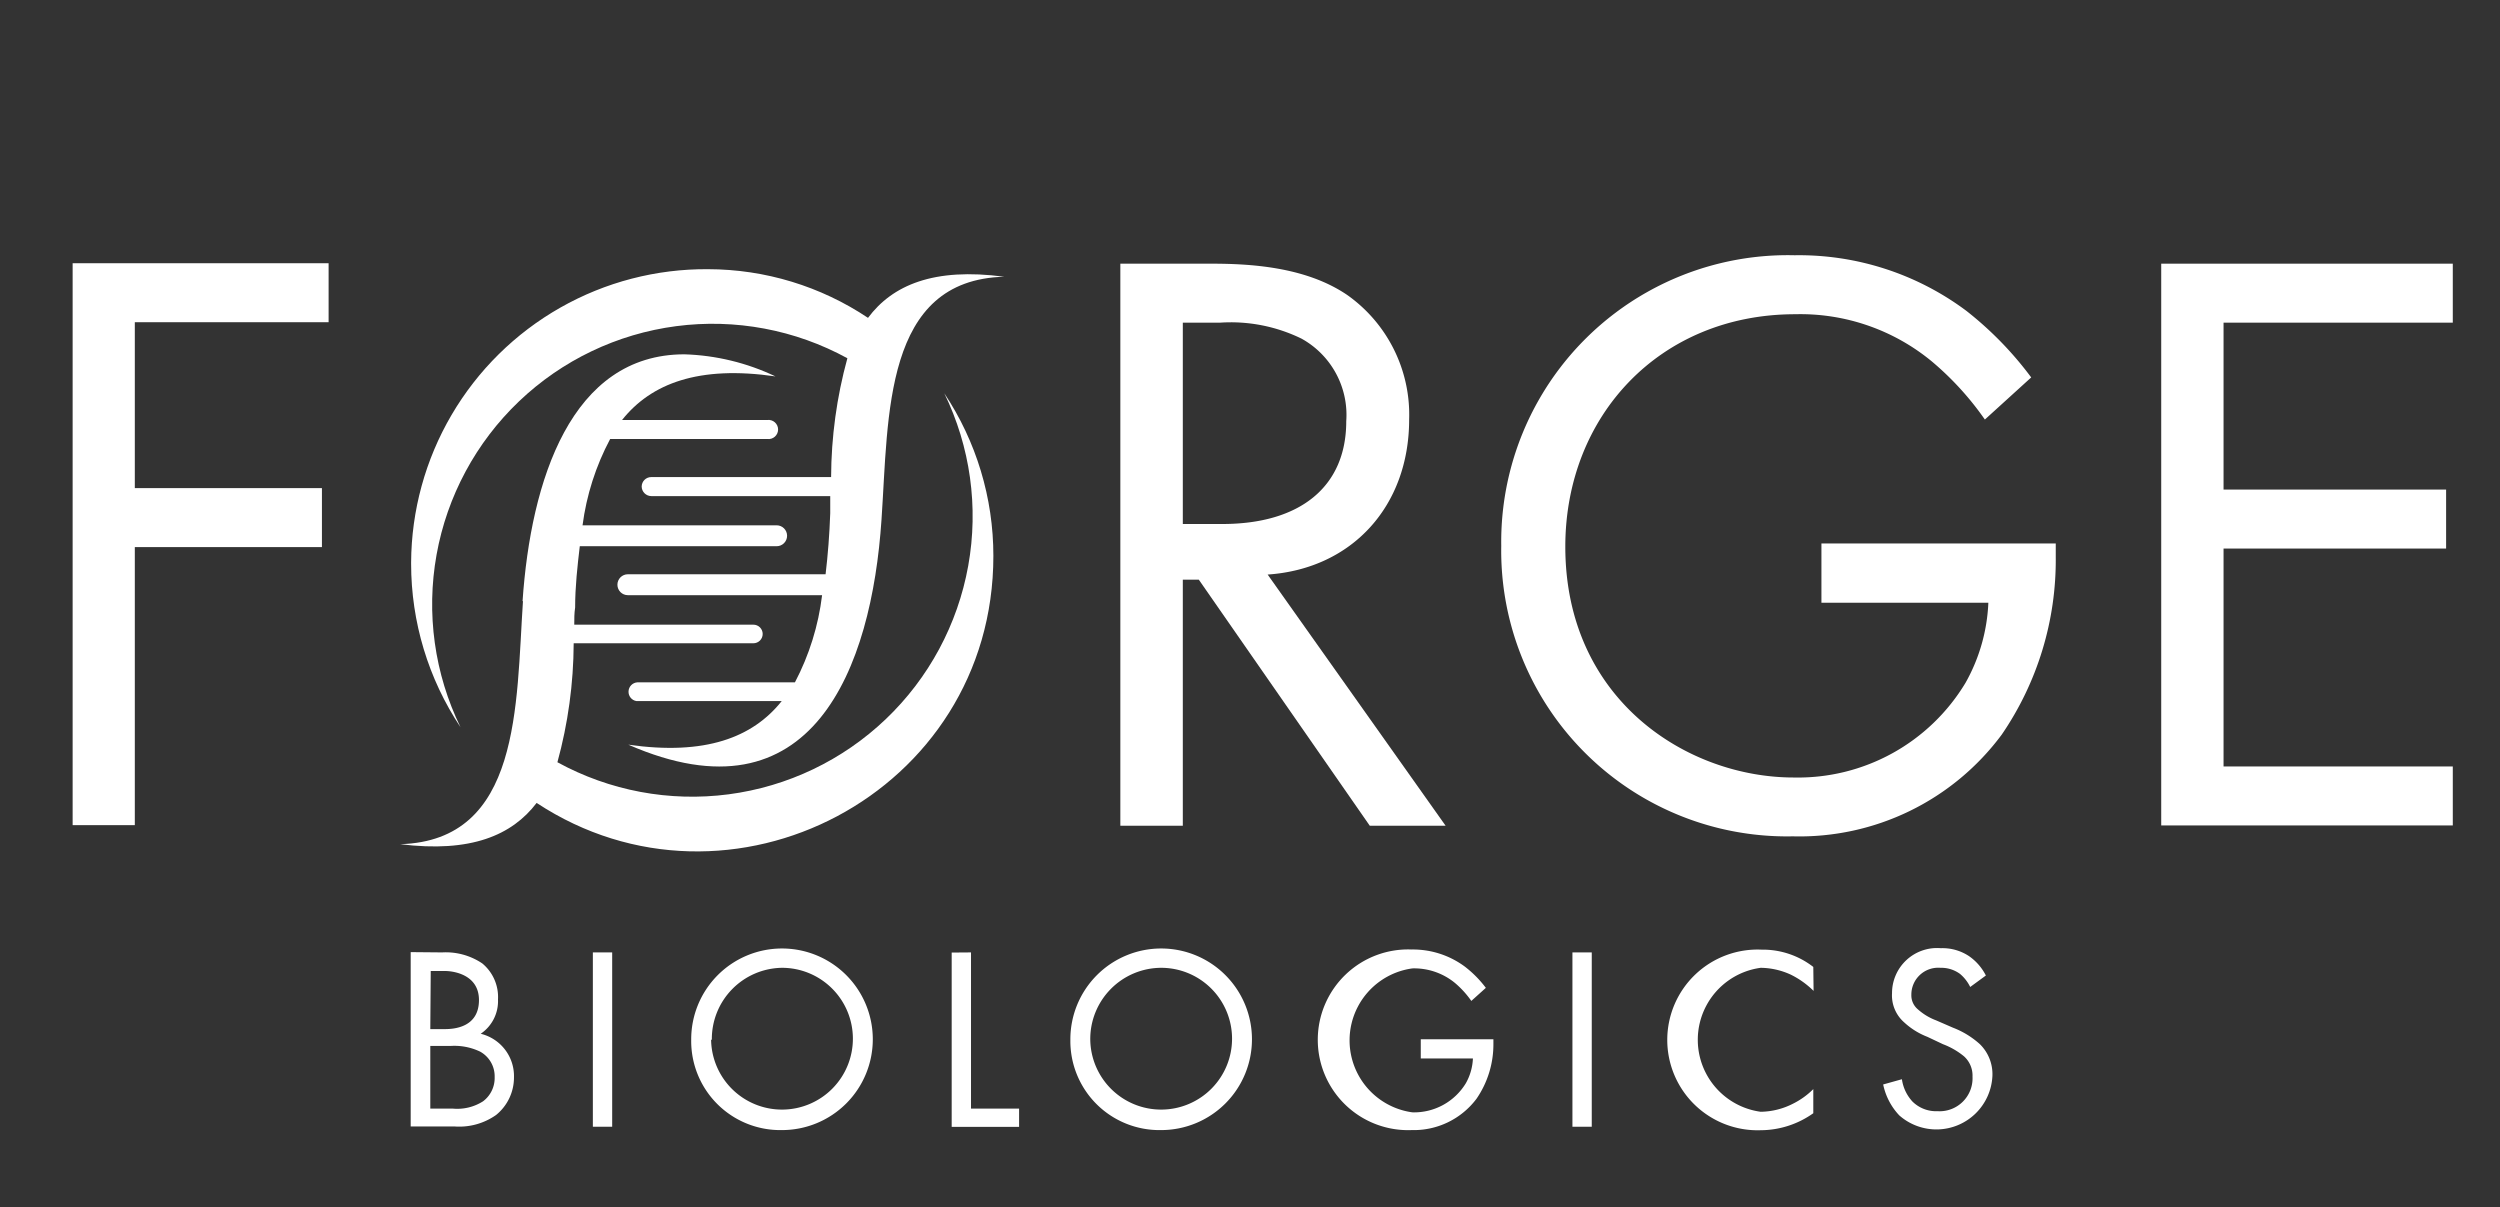
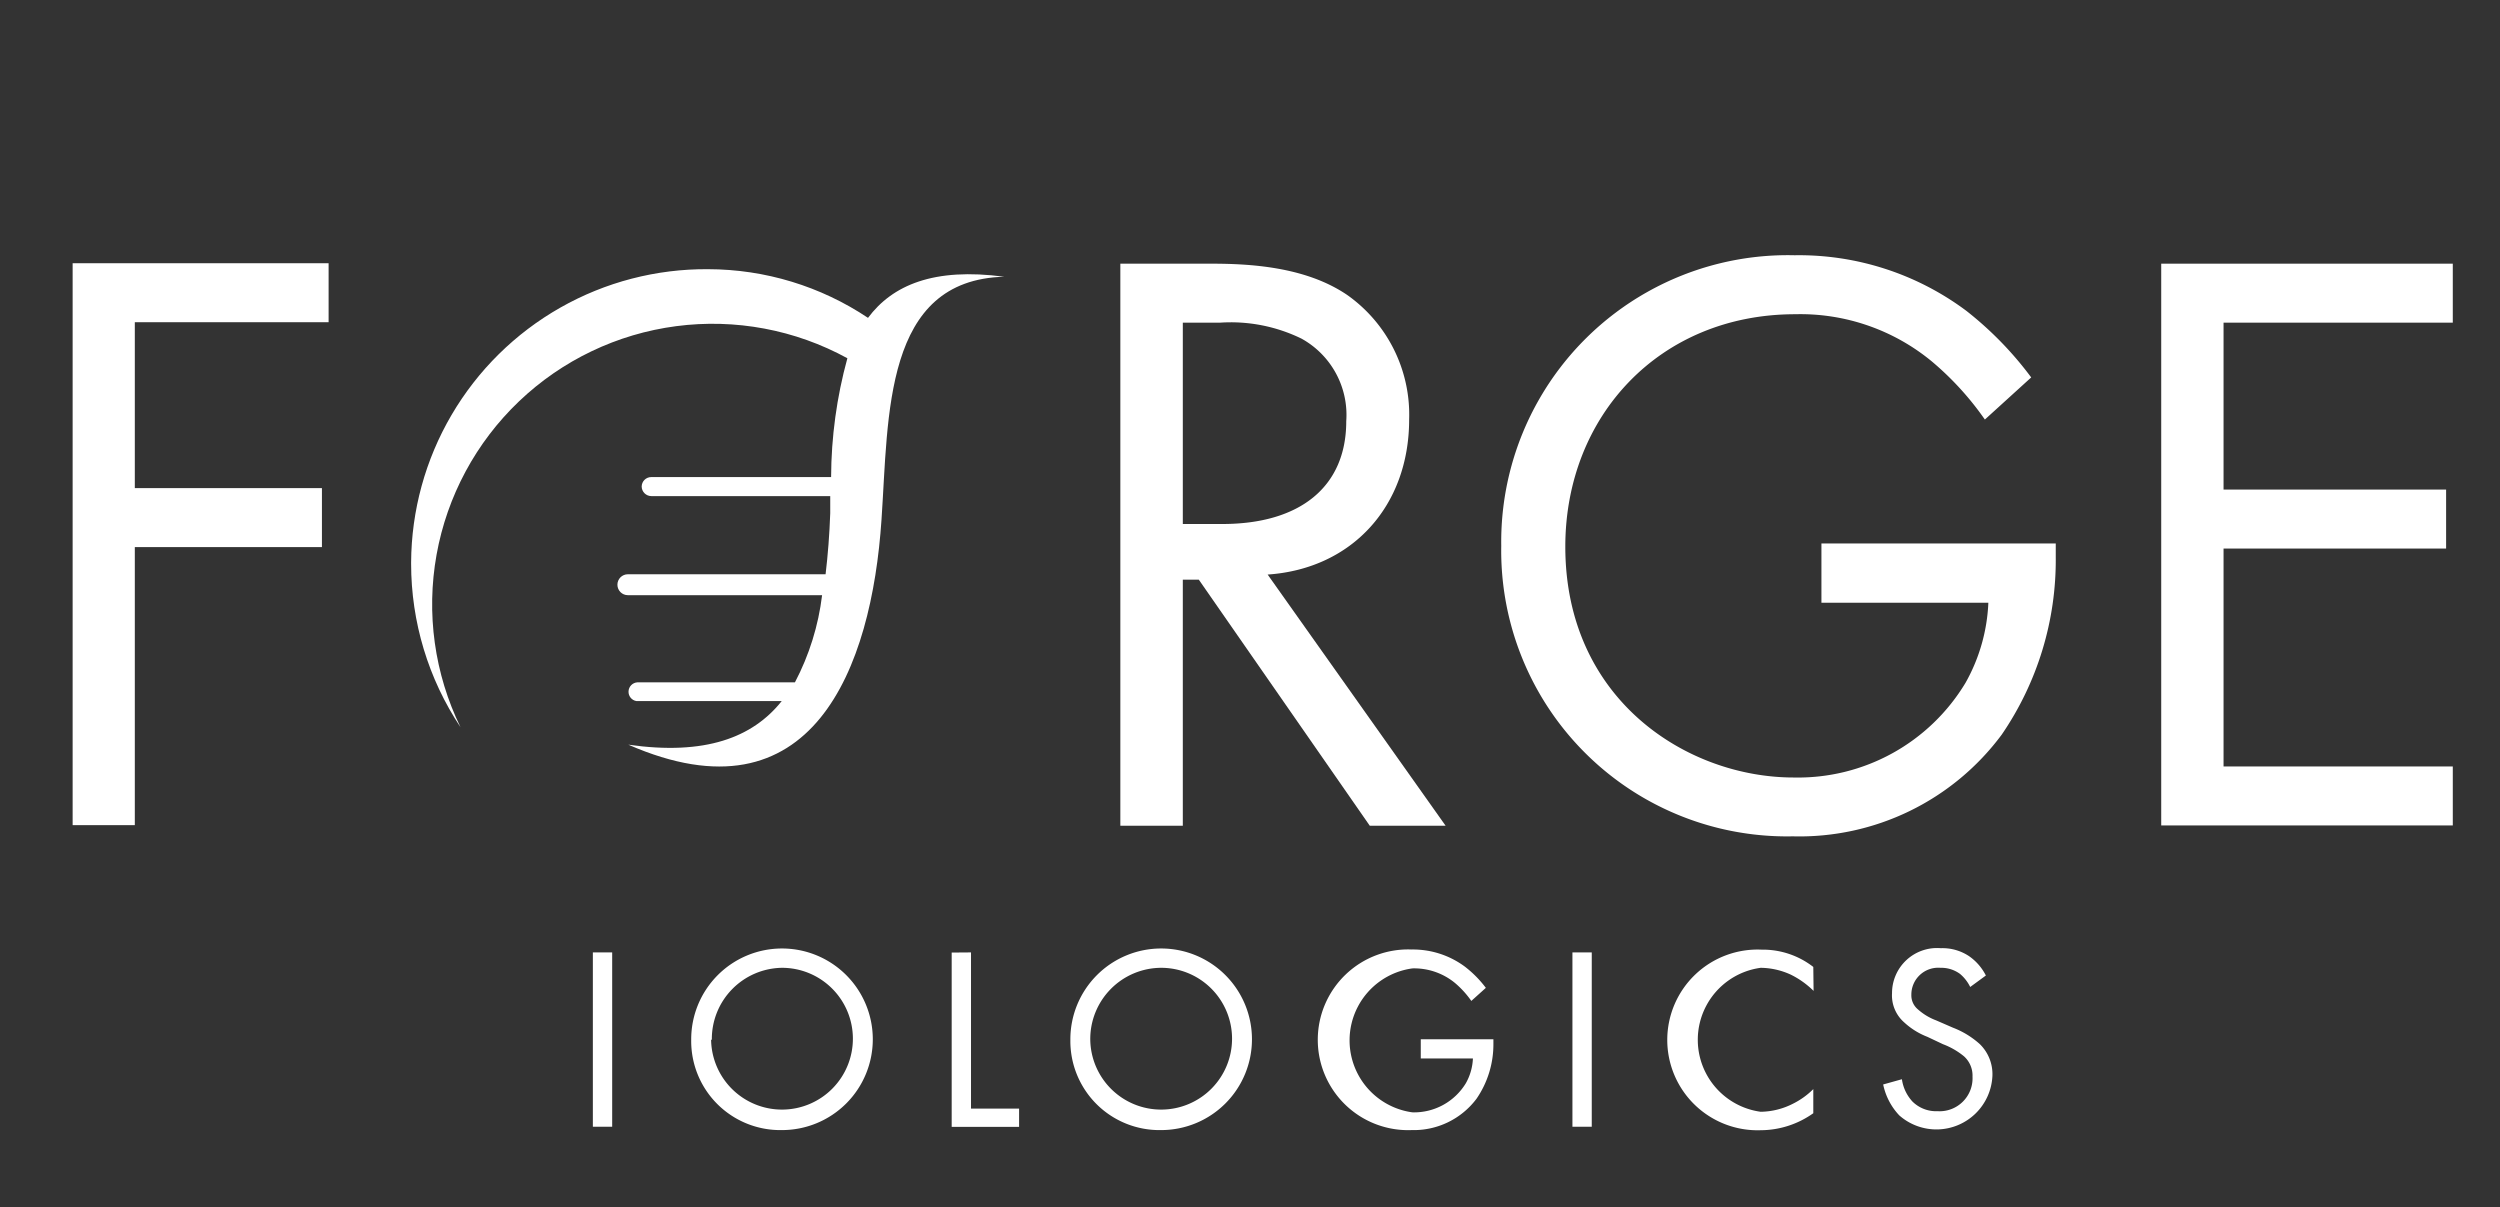
<svg xmlns="http://www.w3.org/2000/svg" id="Layer_1" data-name="Layer 1" viewBox="0 0 172.09 83.11">
  <rect x="0" y="0" width="172.09" height="83.11" fill="#333333" stroke="none" />
  <defs>
    <style>.cls-1{fill:none;}.cls-2{clip-path:url(#clip-path);}.cls-3{isolation:isolate;}.cls-4{fill:#fff;}.cls-5{clip-path:url(#clip-path-2);}.cls-6{clip-path:url(#clip-path-3);}</style>
    <clipPath id="clip-path">
      <rect class="cls-1" width="172.09" height="83.11" />
    </clipPath>
    <clipPath id="clip-path-2">
-       <path class="cls-1" d="M36,41.37c-.48,7.16-.13,16.5-8.45,16.74,4.87.61,7.7-.62,9.39-2.84,13.26,8.74,31.44-.64,31.44-17A20.2,20.2,0,0,0,65,27.07a19.31,19.31,0,0,1-26.63,25.4,31.47,31.47,0,0,0,1.12-8.19H51.86a.64.64,0,0,0,.64-.64.64.64,0,0,0-.64-.64H39.53c0-.4,0-.8.06-1.18,0-1.44.16-2.86.32-4.22H53.46a.72.72,0,1,0,0-1.44H40.1A17.46,17.46,0,0,1,42,30.22H52.82a.66.66,0,1,0,0-1.31h-10c2-2.51,5.27-3.77,10.56-3a15.67,15.67,0,0,0-6.27-1.52c-7.79,0-10.57,8.66-11.14,17" />
-     </clipPath>
+       </clipPath>
    <clipPath id="clip-path-3">
      <path class="cls-1" d="M28.3,38.8a20.32,20.32,0,0,0,3.4,11.26,19.31,19.31,0,0,1,26.63-25.4,31.34,31.34,0,0,0-1.12,8.18H44.83a.66.66,0,0,0-.66.65.67.67,0,0,0,.66.66H57.15c0,.4,0,.77,0,1.18-.05,1.44-.16,2.86-.32,4.2H43.22a.72.72,0,0,0,0,1.44H56.59a17.42,17.42,0,0,1-1.87,6H43.87a.65.65,0,0,0-.06,1.29h10c-2,2.51-5.27,3.76-10.56,3C55.92,56.8,60,46,60.68,35.76c.49-7.17.14-16.5,8.45-16.71-4.86-.65-7.7.58-9.38,2.83a19.86,19.86,0,0,0-11-3.35A20.29,20.29,0,0,0,28.3,38.71v.09" />
    </clipPath>
  </defs>
  <g id="Group_227" data-name="Group 227">
    <g class="cls-2">
      <g id="Group_175" data-name="Group 175">
        <g id="F" class="cls-3">
          <g class="cls-3">
            <path class="cls-4" d="M22.62,22.18H9.28V33.6H22.16v4.06H9.28V56.8H5V18.12H22.62Z" />
          </g>
        </g>
        <g id="BIOLOGICS" class="cls-3">
          <g class="cls-3">
-             <path class="cls-4" d="M30.44,65.56a4.49,4.49,0,0,1,2.76.76,3,3,0,0,1,1.08,2.48,2.71,2.71,0,0,1-1.19,2.36,3,3,0,0,1,2.29,3,3.32,3.32,0,0,1-1.23,2.59,4.4,4.4,0,0,1-2.88.79h-3v-12Zm-.82,5.28h1c.7,0,2.35-.15,2.35-2s-1.94-2-2.32-2h-1Zm0,5.47h1.53a3.3,3.3,0,0,0,2.1-.5,2,2,0,0,0,.8-1.66,1.94,1.94,0,0,0-1-1.76A4.1,4.1,0,0,0,31,72H29.62Z" />
-             <path class="cls-4" d="M42.14,65.56v12H40.81v-12Z" />
+             <path class="cls-4" d="M42.14,65.56v12H40.81v-12" />
            <path class="cls-4" d="M47.58,71.57a6.25,6.25,0,1,1,6.25,6.22A6.13,6.13,0,0,1,47.58,71.57Zm1.37,0a4.88,4.88,0,1,0,4.88-4.95A4.9,4.9,0,0,0,49,71.57Z" />
            <path class="cls-4" d="M66.84,65.56V76.31h3.31v1.26H65.51v-12Z" />
            <path class="cls-4" d="M73.68,71.57a6.25,6.25,0,1,1,6.25,6.22A6.13,6.13,0,0,1,73.68,71.57Zm1.37,0a4.88,4.88,0,1,0,4.88-4.95A4.9,4.9,0,0,0,75.05,71.57Z" />
            <path class="cls-4" d="M97.8,71.54h5v.29a6.61,6.61,0,0,1-1.16,3.8,5.4,5.4,0,0,1-4.46,2.16,6.22,6.22,0,1,1,0-12.43,6,6,0,0,1,3.67,1.19A7.65,7.65,0,0,1,102.28,68l-1,.9a6.47,6.47,0,0,0-1.13-1.24,4.42,4.42,0,0,0-2.92-1,5,5,0,0,0,0,9.91,4.17,4.17,0,0,0,3.67-2,3.78,3.78,0,0,0,.49-1.71H97.8Z" />
            <path class="cls-4" d="M109.57,65.56v12h-1.33v-12Z" />
          </g>
          <g class="cls-3">
            <path class="cls-4" d="M124.84,68.21a6,6,0,0,0-1.57-1.12,5.09,5.09,0,0,0-2.07-.47,5,5,0,0,0,0,9.91,5,5,0,0,0,2.23-.56,5.32,5.32,0,0,0,1.39-1v1.66a6.28,6.28,0,0,1-3.62,1.17,6.22,6.22,0,1,1,.07-12.43,5.66,5.66,0,0,1,3.55,1.19Z" />
          </g>
          <g class="cls-3">
            <path class="cls-4" d="M135.62,67.94a2.73,2.73,0,0,0-.7-.9,2.18,2.18,0,0,0-1.35-.42,1.85,1.85,0,0,0-2,1.86,1.25,1.25,0,0,0,.45,1,4,4,0,0,0,1.26.76l1.15.5a5.93,5.93,0,0,1,1.86,1.14,2.89,2.89,0,0,1,.86,2.18,3.86,3.86,0,0,1-6.41,2.72,4.39,4.39,0,0,1-1.11-2.13l1.29-.36a2.85,2.85,0,0,0,.72,1.53,2.31,2.31,0,0,0,1.73.67,2.27,2.27,0,0,0,2.41-2.38,1.78,1.78,0,0,0-.59-1.4,5.11,5.11,0,0,0-1.44-.83l-1.08-.51a5,5,0,0,1-1.6-1,2.46,2.46,0,0,1-.83-2,3.1,3.1,0,0,1,3.36-3.1,3.3,3.3,0,0,1,1.93.54,3.6,3.6,0,0,1,1.17,1.34Z" />
          </g>
        </g>
      </g>
    </g>
    <g id="R" class="cls-3">
      <g class="cls-3">
        <path class="cls-4" d="M83.33,18.15c2.61,0,6.5.18,9.4,2.15A10.09,10.09,0,0,1,97,28.88c0,5.92-3.89,10.27-9.74,10.67L99.51,56.84H94.29L82.52,39.9h-1.1V56.84h-4.3V18.15ZM81.42,36.07h2.72c5.34,0,8.53-2.55,8.53-7.07a6,6,0,0,0-3.08-5.69A11.08,11.08,0,0,0,84,22.21H81.42Z" />
      </g>
    </g>
    <g id="G" class="cls-3">
      <g class="cls-3">
        <path class="cls-4" d="M125.38,37.41h16.13v.93a21.26,21.26,0,0,1-3.72,12.23,17.34,17.34,0,0,1-14.38,7,19.67,19.67,0,0,1-20.07-20,19.73,19.73,0,0,1,20.19-20,19.26,19.26,0,0,1,11.83,3.83,24,24,0,0,1,4.46,4.58l-3.19,2.9a20.57,20.57,0,0,0-3.65-4,14.21,14.21,0,0,0-9.4-3.25c-9.33,0-15.83,7-15.83,16,0,10.56,8.41,15.89,15.72,15.89A13.46,13.46,0,0,0,135.3,47a12.26,12.26,0,0,0,1.57-5.51H125.38Z" />
      </g>
    </g>
    <g class="cls-5">
      <g id="Group_179" data-name="Group 179">
        <rect id="Rectangle_1199" data-name="Rectangle 1199" class="cls-4" x="20.39" y="16.85" width="55.17" height="54.72" transform="translate(-15.68 29.91) rotate(-30)" />
      </g>
    </g>
    <g class="cls-6">
      <g id="Group_181" data-name="Group 181">
        <rect id="Rectangle_1200" data-name="Rectangle 1200" class="cls-4" x="21.26" y="10.09" width="54.92" height="54.29" transform="translate(-12.09 29.35) rotate(-30)" />
      </g>
    </g>
    <g id="Group_177" data-name="Group 177">
      <g id="E" class="cls-3">
        <g class="cls-3">
          <path class="cls-4" d="M168.84,22.21H153.06V33.7h15.32v4.06H153.06v15h15.78v4.06H148.77V18.15h20.07Z" />
        </g>
      </g>
    </g>
  </g>
</svg>